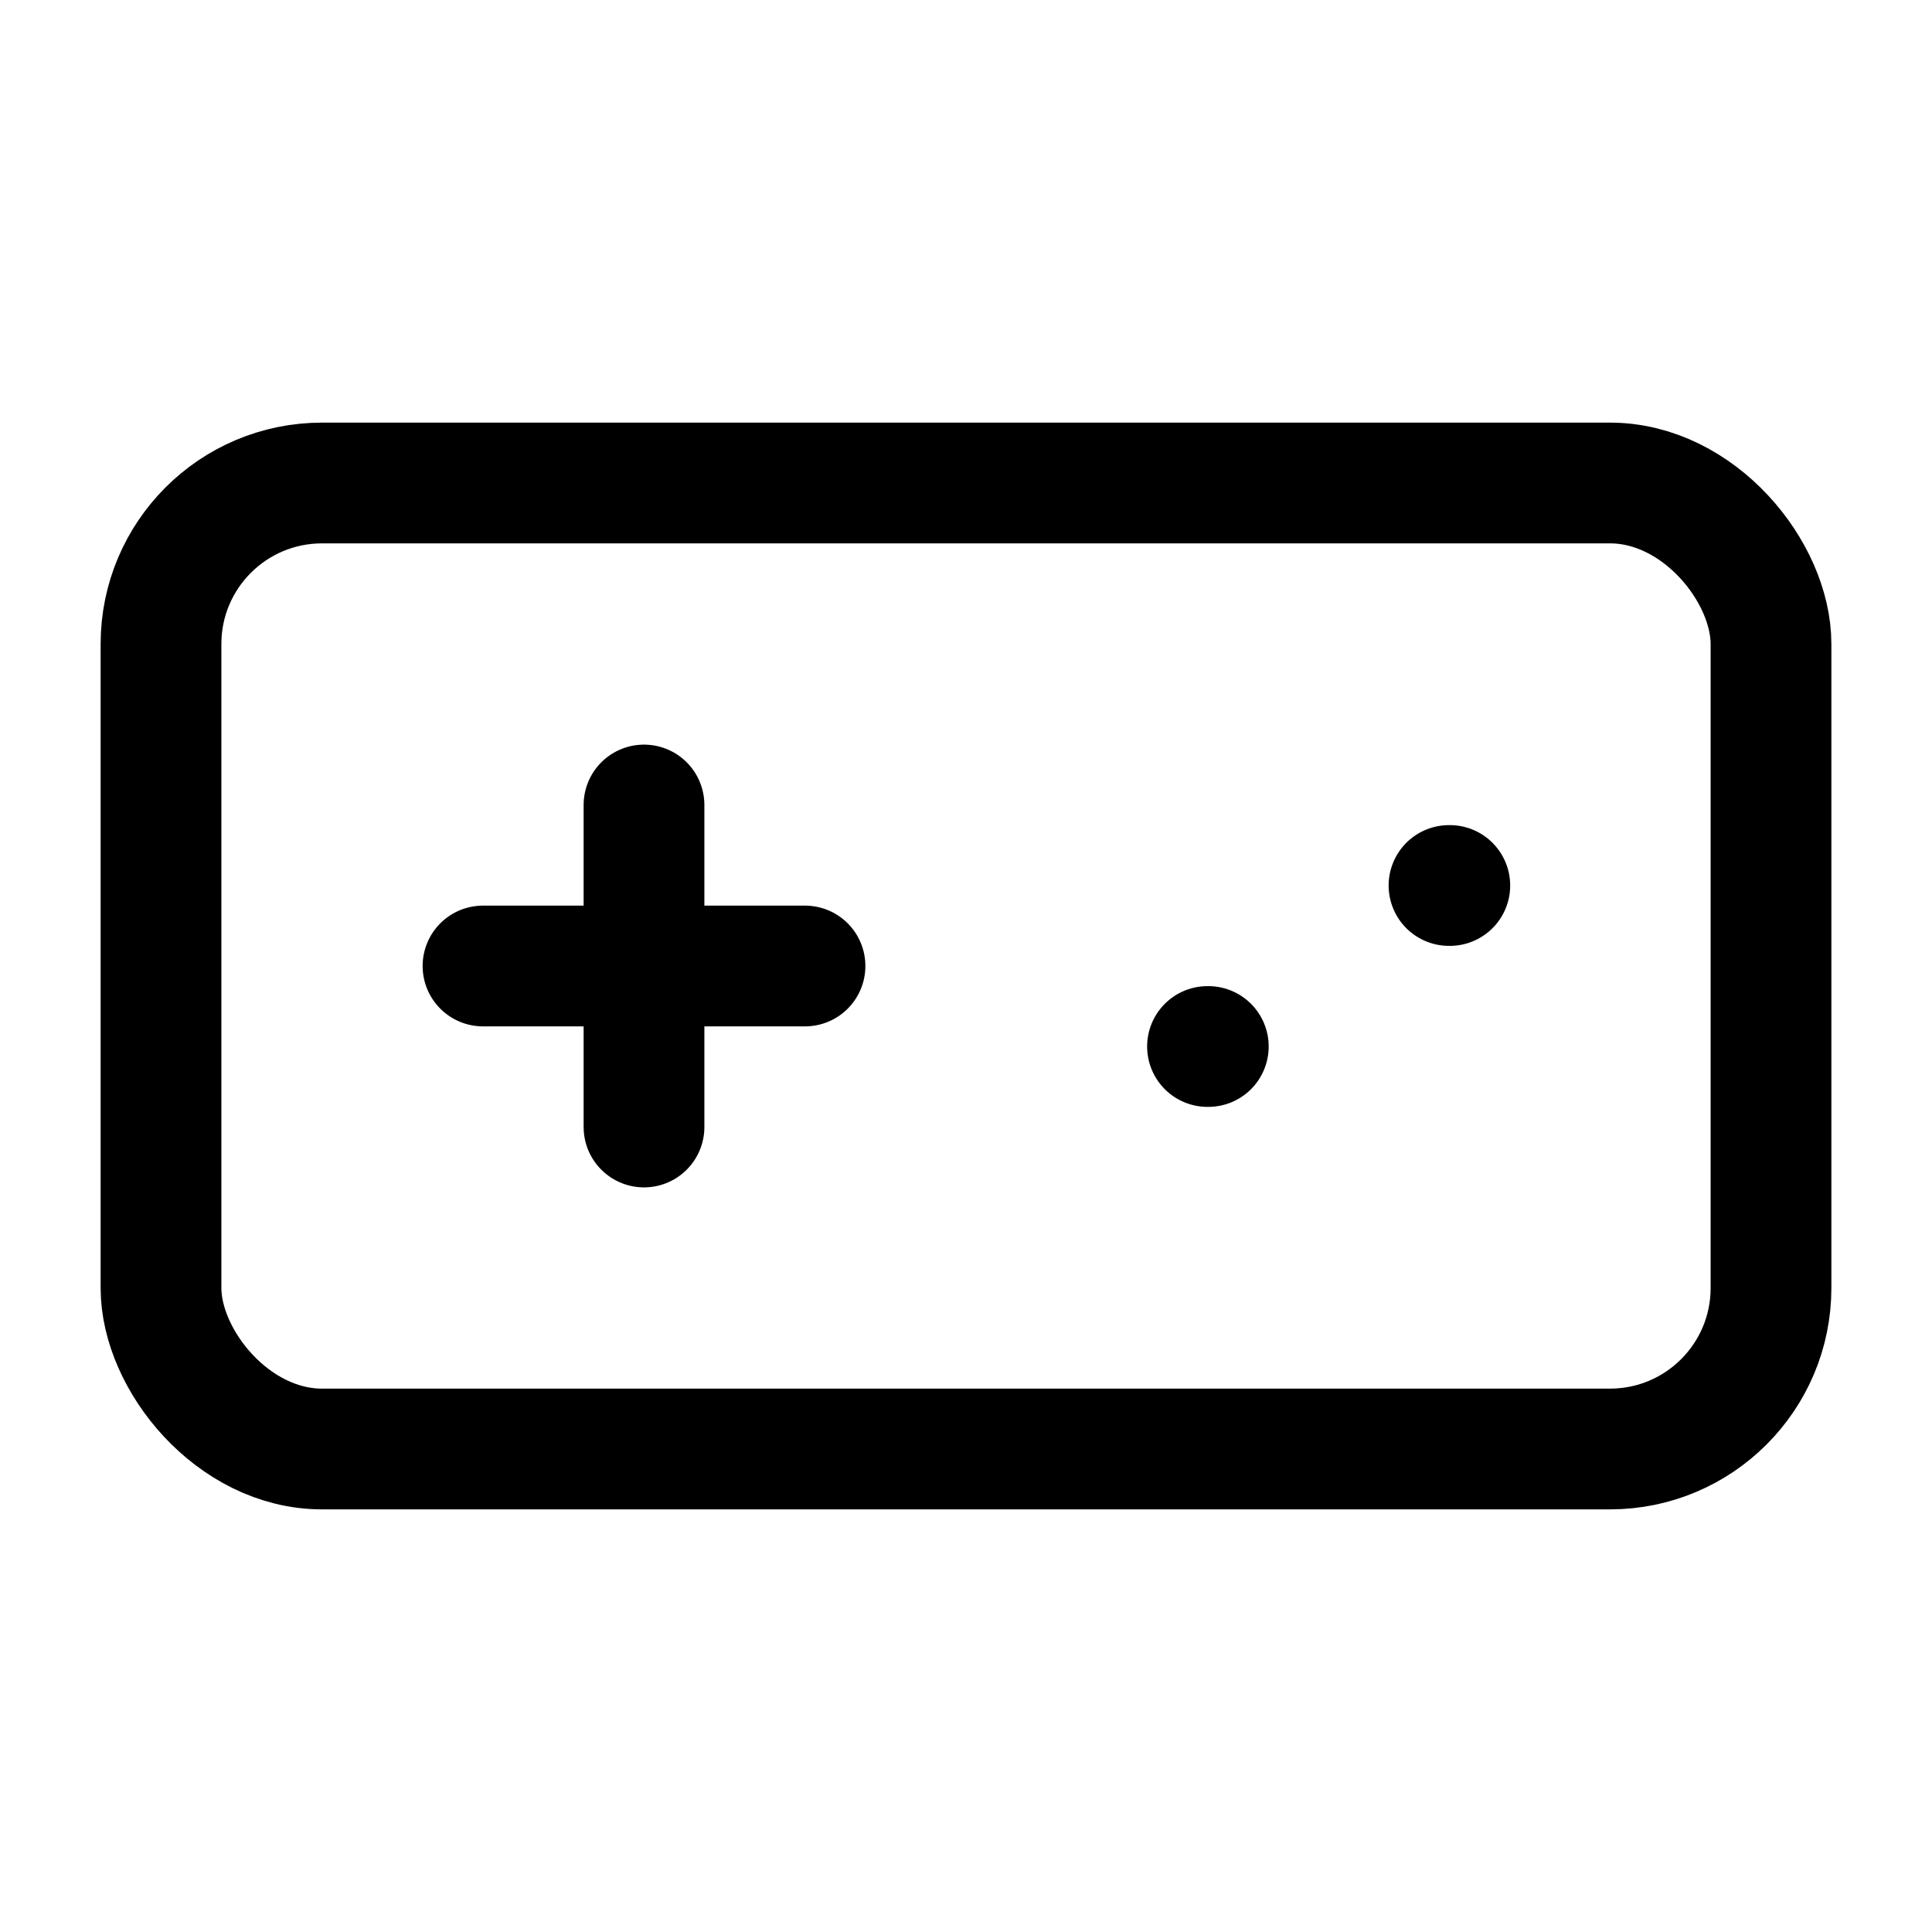
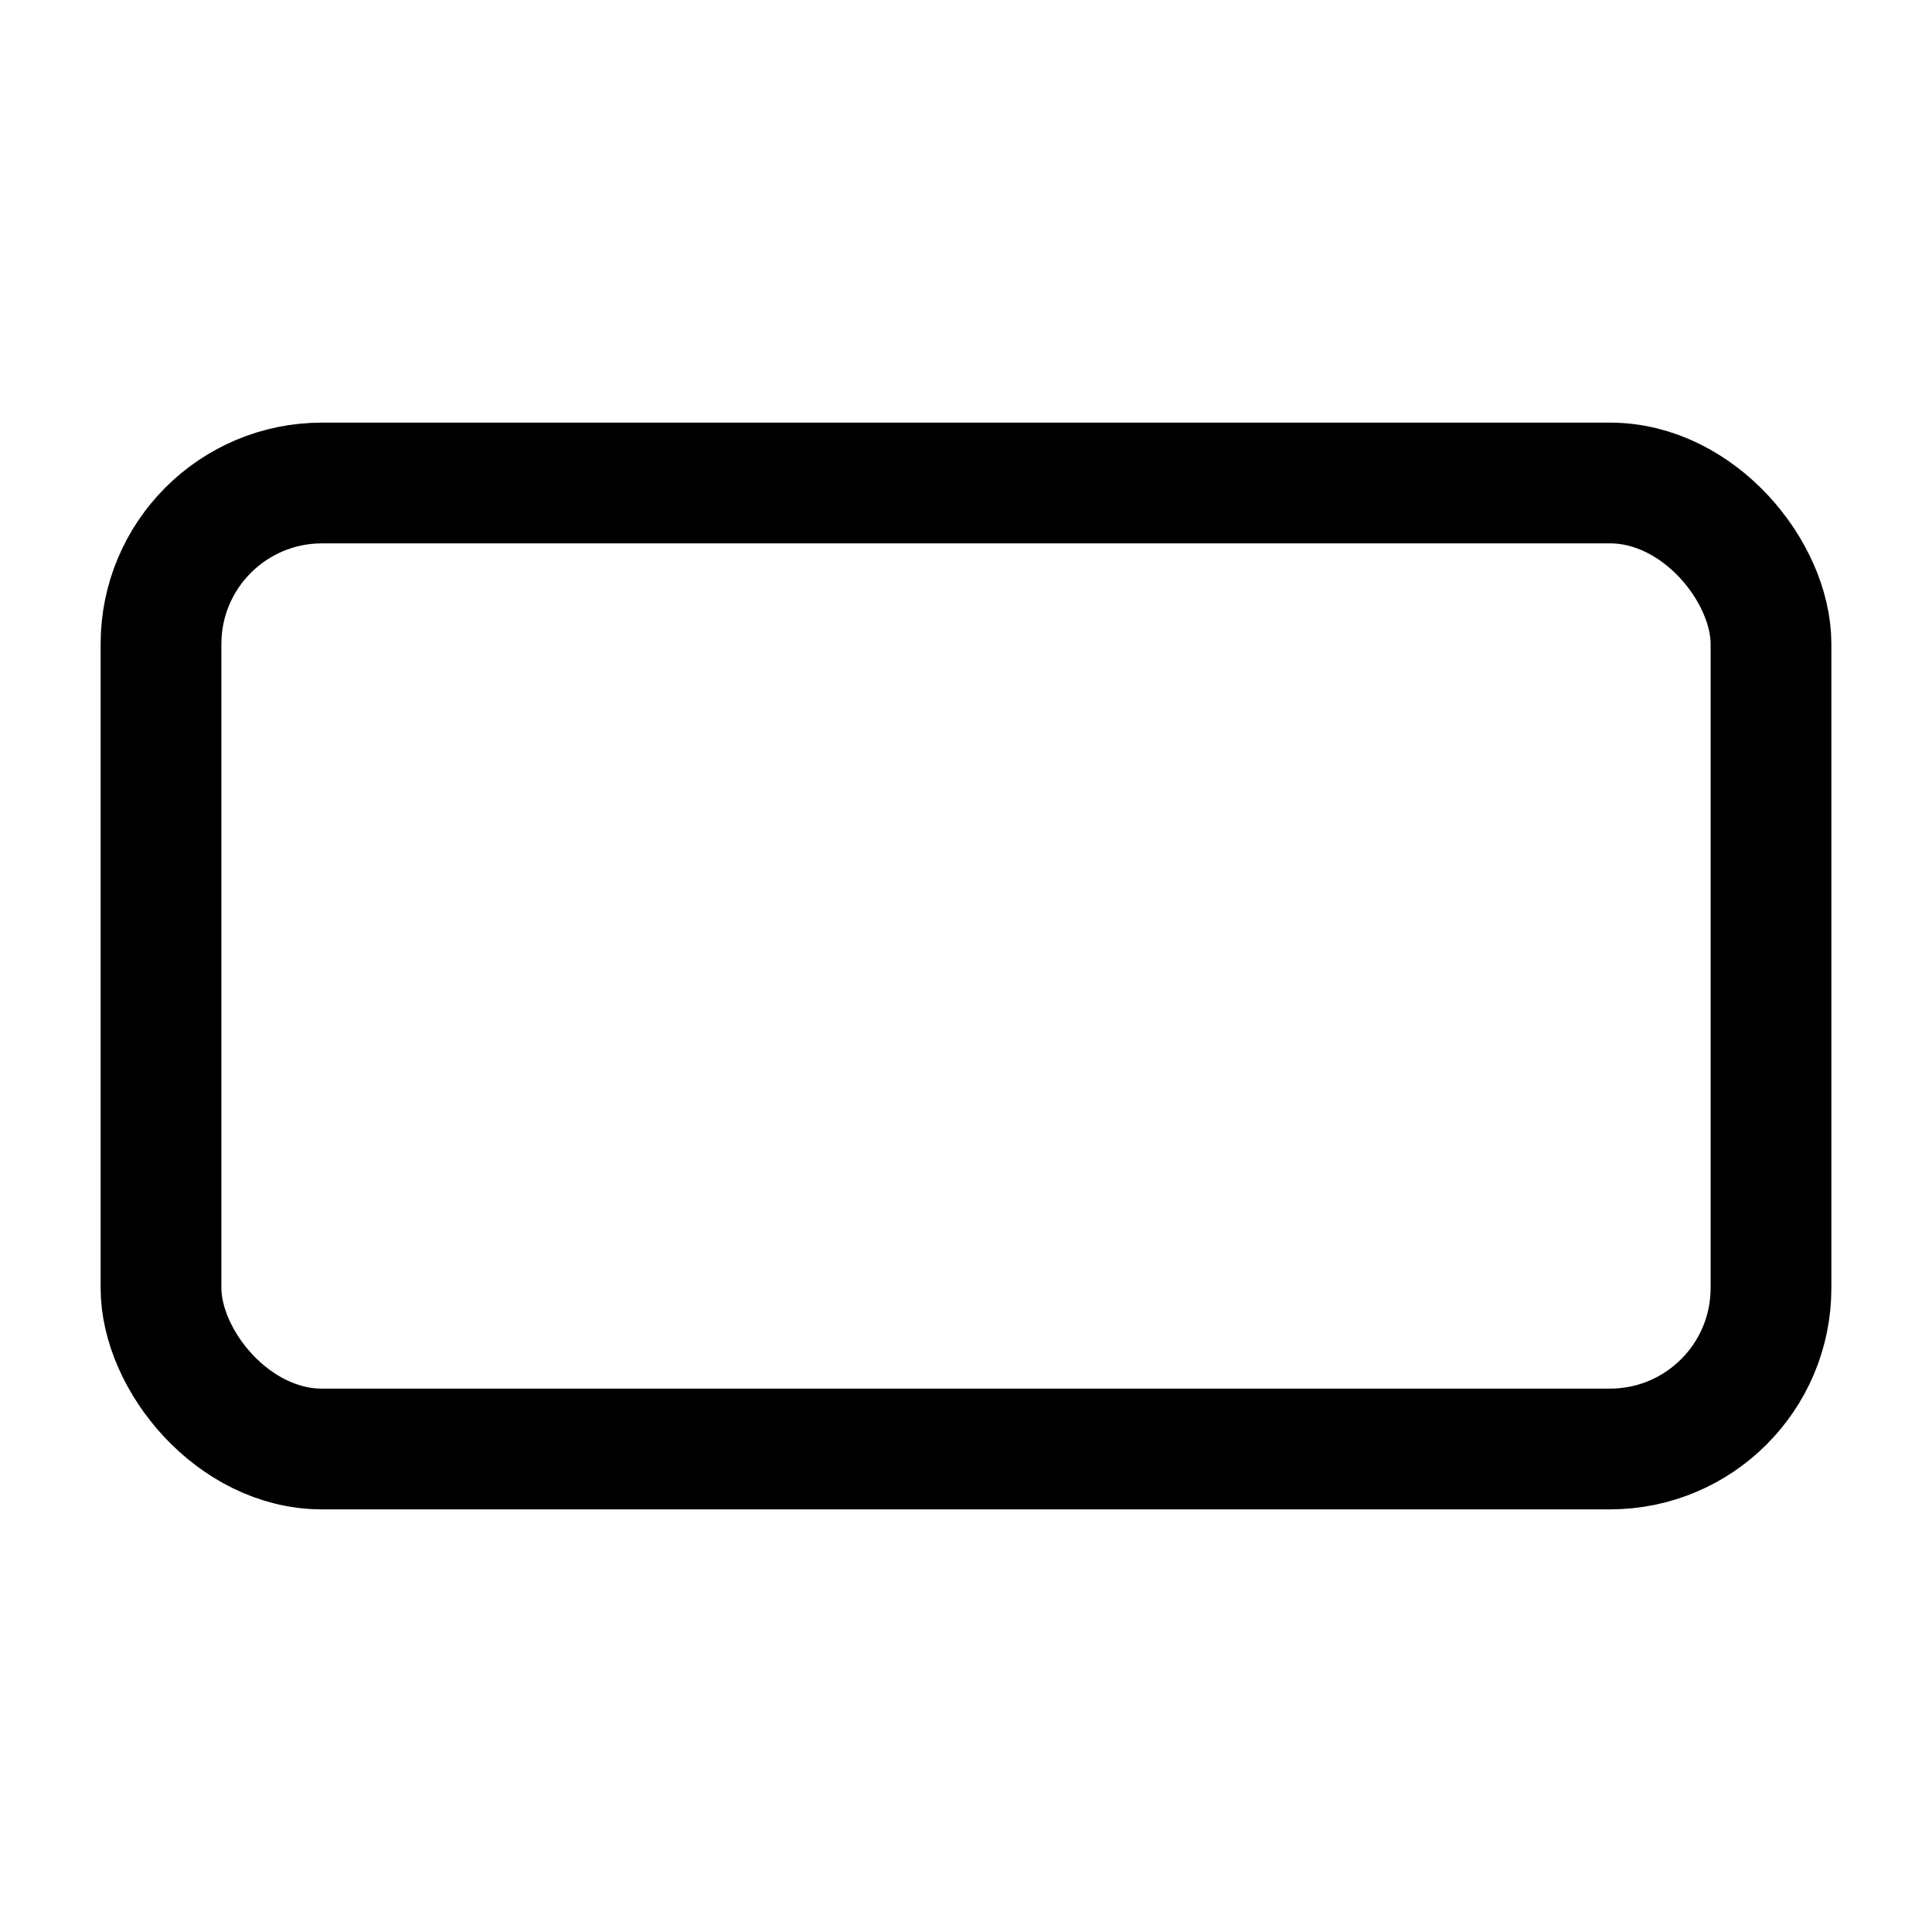
<svg xmlns="http://www.w3.org/2000/svg" width="24" height="24" fill="none" stroke="currentColor" stroke-linecap="round" stroke-linejoin="round" stroke-width="1.5" viewBox="0 0 24 24">
-   <path d="M6 12h4M8 10v4M15 13h.01M18 11h.01" />
  <rect width="20" height="12" x="2" y="6" rx="2" />
</svg>